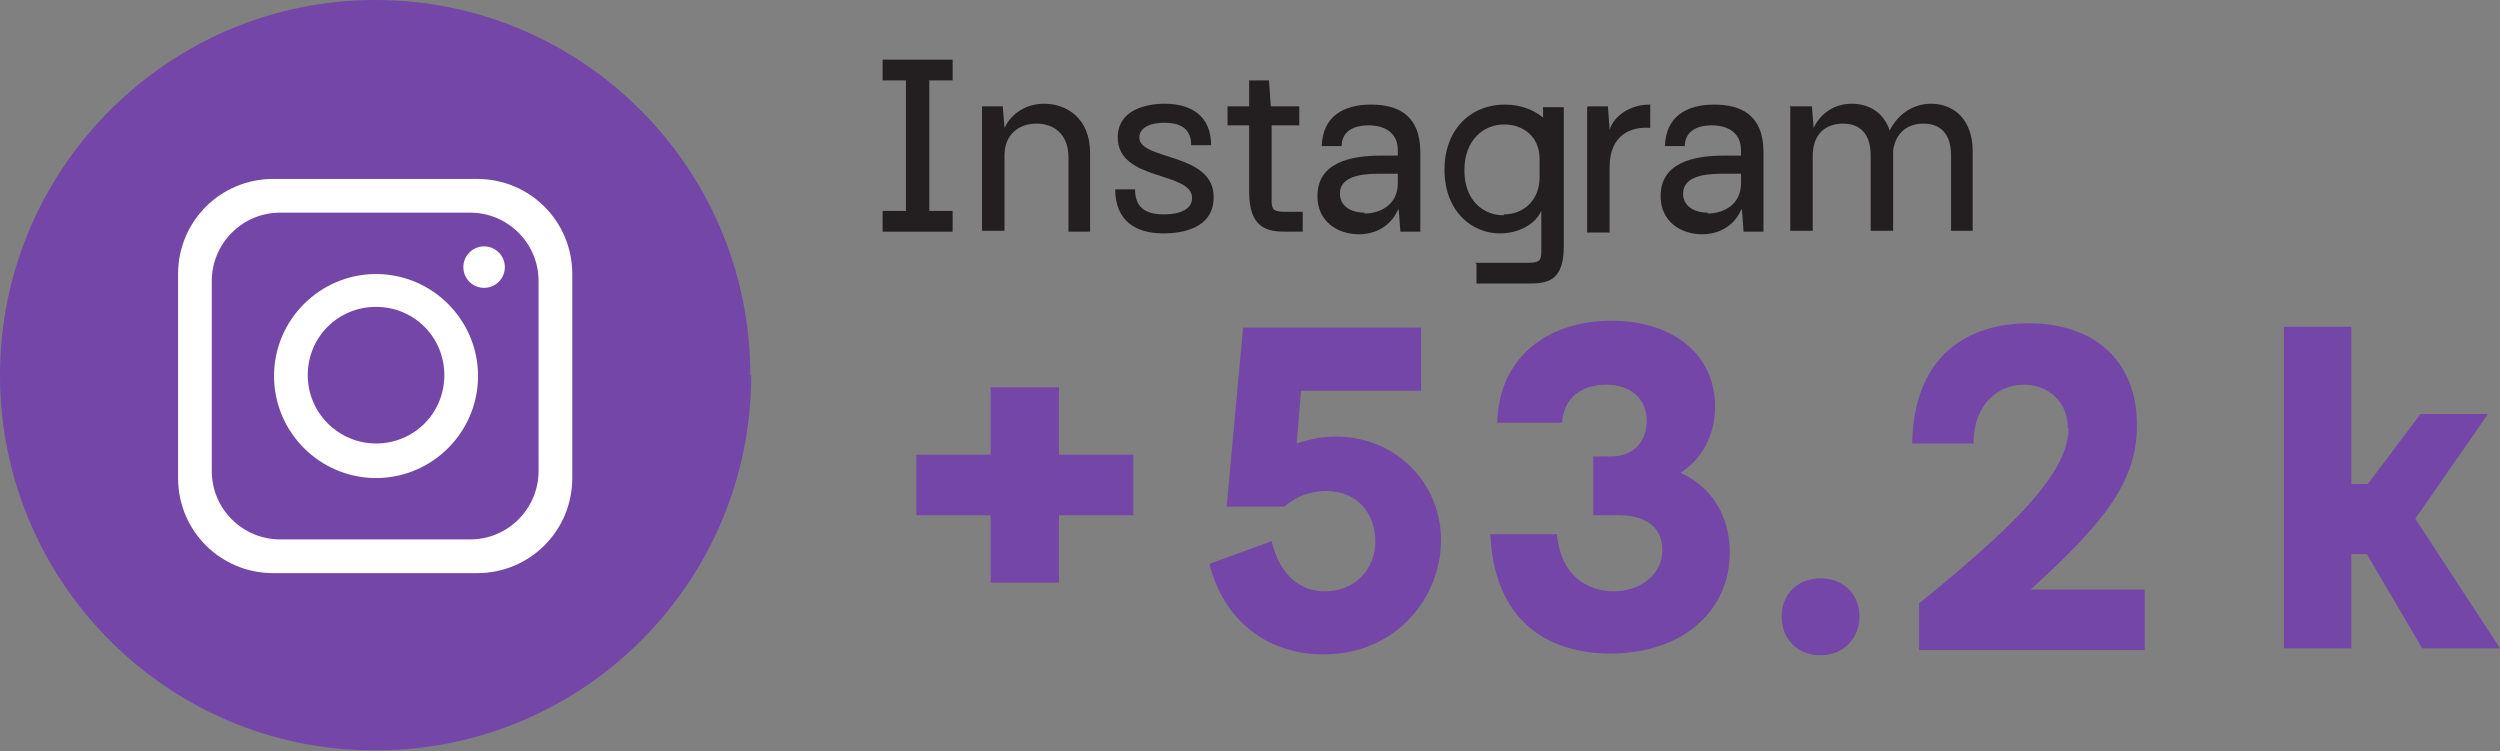
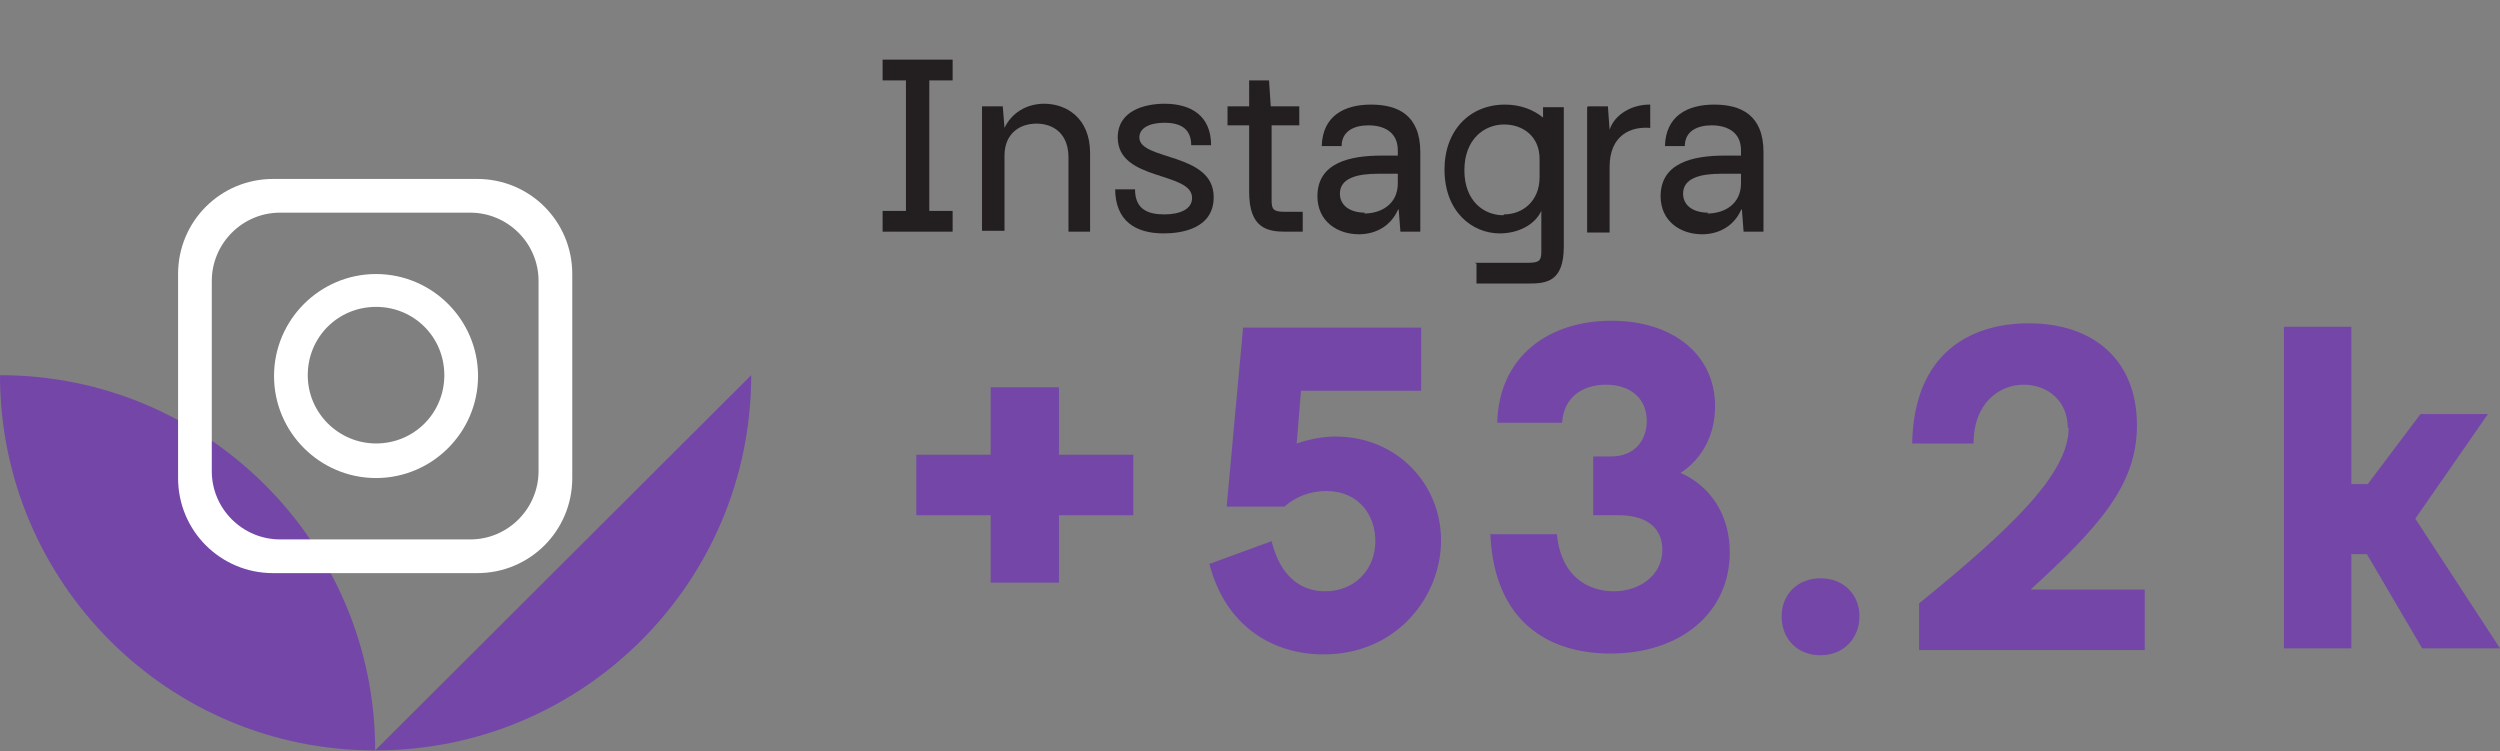
<svg xmlns="http://www.w3.org/2000/svg" id="Capa_2" data-name="Capa 2" viewBox="0 0 28.92 8.69">
  <rect x="0" y="0" width="28.92" height="8.69" fill="#808080" stroke="none" />
  <g id="Capa_1-2" data-name="Capa 1">
    <g>
      <g>
-         <path d="M8.69,4.34c0,2.4-1.95,4.34-4.34,4.34h0C1.95,8.69,0,6.74,0,4.34h0C0,1.95,1.95,0,4.34,0h0c2.4,0,4.34,1.95,4.34,4.34h0Z" fill="#7346a8" />
+         <path d="M8.69,4.34c0,2.4-1.95,4.34-4.34,4.34h0C1.95,8.69,0,6.74,0,4.34h0h0c2.4,0,4.34,1.95,4.34,4.34h0Z" fill="#7346a8" />
        <g>
          <path d="M5.52,2.07h-2.36c-.61,0-1.1.49-1.1,1.1v2.36c0,.61.49,1.1,1.1,1.1h2.36c.61,0,1.1-.49,1.1-1.1v-2.36c0-.61-.49-1.1-1.1-1.1ZM6.23,5.45c0,.43-.35.79-.79.79h-2.2c-.43,0-.79-.35-.79-.79v-2.2c0-.43.35-.79.79-.79h2.2c.43,0,.79.35.79.79v2.2Z" fill="#fff" />
          <path d="M4.35,3.17c-.65,0-1.18.53-1.18,1.18s.53,1.18,1.18,1.18,1.18-.53,1.18-1.18-.53-1.18-1.18-1.18ZM4.35,5.13c-.43,0-.79-.35-.79-.79s.35-.79.79-.79.79.35.79.79-.35.79-.79.79Z" fill="#fff" />
-           <circle cx="5.6" cy="3.09" r=".24" fill="#fff" />
        </g>
      </g>
      <g>
        <path d="M11.02.69v.24h-.27v1.51h.27v.24h-.81v-.24h.27V.93h-.27v-.24h.81Z" fill="#231f20" />
        <path d="M11.36,1.23h.24l.02.25c.08-.17.25-.28.46-.28.25,0,.53.16.53.57v.91h-.25v-.86c0-.27-.17-.39-.37-.39s-.37.12-.37.37v.87h-.26v-1.45Z" fill="#231f20" />
        <path d="M12.9,2.19h.23c0,.24.16.29.34.29.18,0,.32-.06.32-.19,0-.31-.86-.19-.86-.7,0-.32.33-.39.54-.39.31,0,.54.14.54.48h-.23c0-.21-.15-.26-.31-.26-.17,0-.29.06-.29.17,0,.27.86.17.86.69,0,.37-.38.42-.58.42-.32,0-.56-.14-.56-.52Z" fill="#231f20" />
        <path d="M14.45,2.22v-.77h-.25v-.22h.25v-.3h.23l.02.3h.33v.22h-.32v.87c0,.1.02.13.15.13h.21v.23h-.2c-.21,0-.42-.04-.42-.46Z" fill="#231f20" />
        <path d="M16.17,2.43c-.08.18-.25.28-.45.28-.25,0-.48-.15-.48-.44,0-.39.38-.47.74-.47h.19v-.06c0-.22-.17-.29-.34-.29s-.31.07-.31.24h-.23c.01-.35.26-.48.57-.48s.57.12.57.55v.92h-.23l-.02-.26ZM15.78,2.47c.2,0,.39-.11.39-.35v-.11h-.23c-.24,0-.44.05-.44.23,0,.14.12.22.29.22Z" fill="#231f20" />
        <path d="M17.06,3.04h.62c.13,0,.15-.03.15-.13v-.47c-.08.17-.28.26-.48.26-.32,0-.64-.25-.64-.74,0-.45.29-.75.7-.75.18,0,.33.06.44.15v-.12h.24v1.61c0,.41-.2.43-.41.43h-.6v-.23ZM17.4,2.48c.21,0,.41-.15.41-.43v-.21c0-.27-.2-.4-.41-.4-.23,0-.46.17-.46.53s.23.52.45.52Z" fill="#231f20" />
        <path d="M18.37,1.23h.23l.02.27c.06-.18.26-.29.46-.29h.01v.27c-.22-.02-.47.08-.47.45v.76h-.26v-1.45Z" fill="#231f20" />
        <path d="M20.14,2.43c-.08.18-.25.28-.45.28-.25,0-.48-.15-.48-.44,0-.39.38-.47.74-.47h.19v-.06c0-.22-.17-.29-.34-.29s-.31.07-.31.24h-.23c.01-.35.26-.48.57-.48s.57.12.57.55v.92h-.23l-.02-.26ZM19.75,2.47c.2,0,.39-.11.39-.35v-.11h-.23c-.24,0-.44.05-.44.23,0,.14.12.22.29.22Z" fill="#231f20" />
-         <path d="M20.72,1.23h.24l.02.25c.08-.17.24-.28.44-.28s.37.1.44.31c.1-.2.28-.31.48-.31.25,0,.48.17.48.55v.92h-.25v-.87c0-.25-.12-.37-.32-.37-.18,0-.32.1-.35.31h0v.93h-.26v-.87c0-.25-.12-.37-.32-.37s-.35.12-.35.37v.87h-.26v-1.45Z" fill="#231f20" />
        <path d="M11.46,5.96h-.86v-.7h.86v-.78h.79v.78h.86v.7h-.86v.78h-.79v-.78Z" fill="#7346a8" />
        <path d="M14,6.52l.71-.26c.1.41.34.58.62.58.34,0,.58-.25.58-.58,0-.3-.19-.58-.57-.58-.17,0-.35.06-.48.18h-.67l.19-2.07h2.06v.73h-1.39l-.05.61c.15-.05.3-.08.45-.08.71,0,1.22.55,1.22,1.2s-.51,1.32-1.36,1.32c-.6,0-1.14-.34-1.32-1.05Z" fill="#7346a8" />
        <path d="M17.25,6.18h.76c.05.5.37.66.66.66s.56-.18.56-.48c0-.22-.14-.4-.51-.4h-.29v-.68h.21c.28,0,.41-.2.41-.41,0-.27-.2-.42-.47-.42s-.49.14-.51.44h-.75c.02-.78.61-1.18,1.32-1.18s1.2.39,1.2.99c0,.33-.15.61-.4.77.36.16.57.5.57.92,0,.69-.56,1.17-1.38,1.17-.73,0-1.35-.38-1.39-1.39Z" fill="#7346a8" />
        <path d="M20.61,7.13c0-.25.18-.44.45-.44s.45.19.45.44-.18.45-.45.45-.45-.19-.45-.45Z" fill="#7346a8" />
        <path d="M23.92,4.95c0-.31-.23-.5-.51-.5s-.58.21-.58.68h-.71c.02-1.06.69-1.39,1.35-1.39.72,0,1.25.4,1.25,1.18,0,.68-.42,1.16-1.23,1.9h1.32v.7h-2.61v-.54c1.07-.87,1.73-1.5,1.73-2.03Z" fill="#7346a8" />
        <path d="M27.38,6.41h-.18v1.09h-.78v-3.72h.78v1.82h.19l.61-.81h.78l-.84,1.21.98,1.5h-.9l-.64-1.09Z" fill="#7346a8" />
      </g>
    </g>
  </g>
</svg>